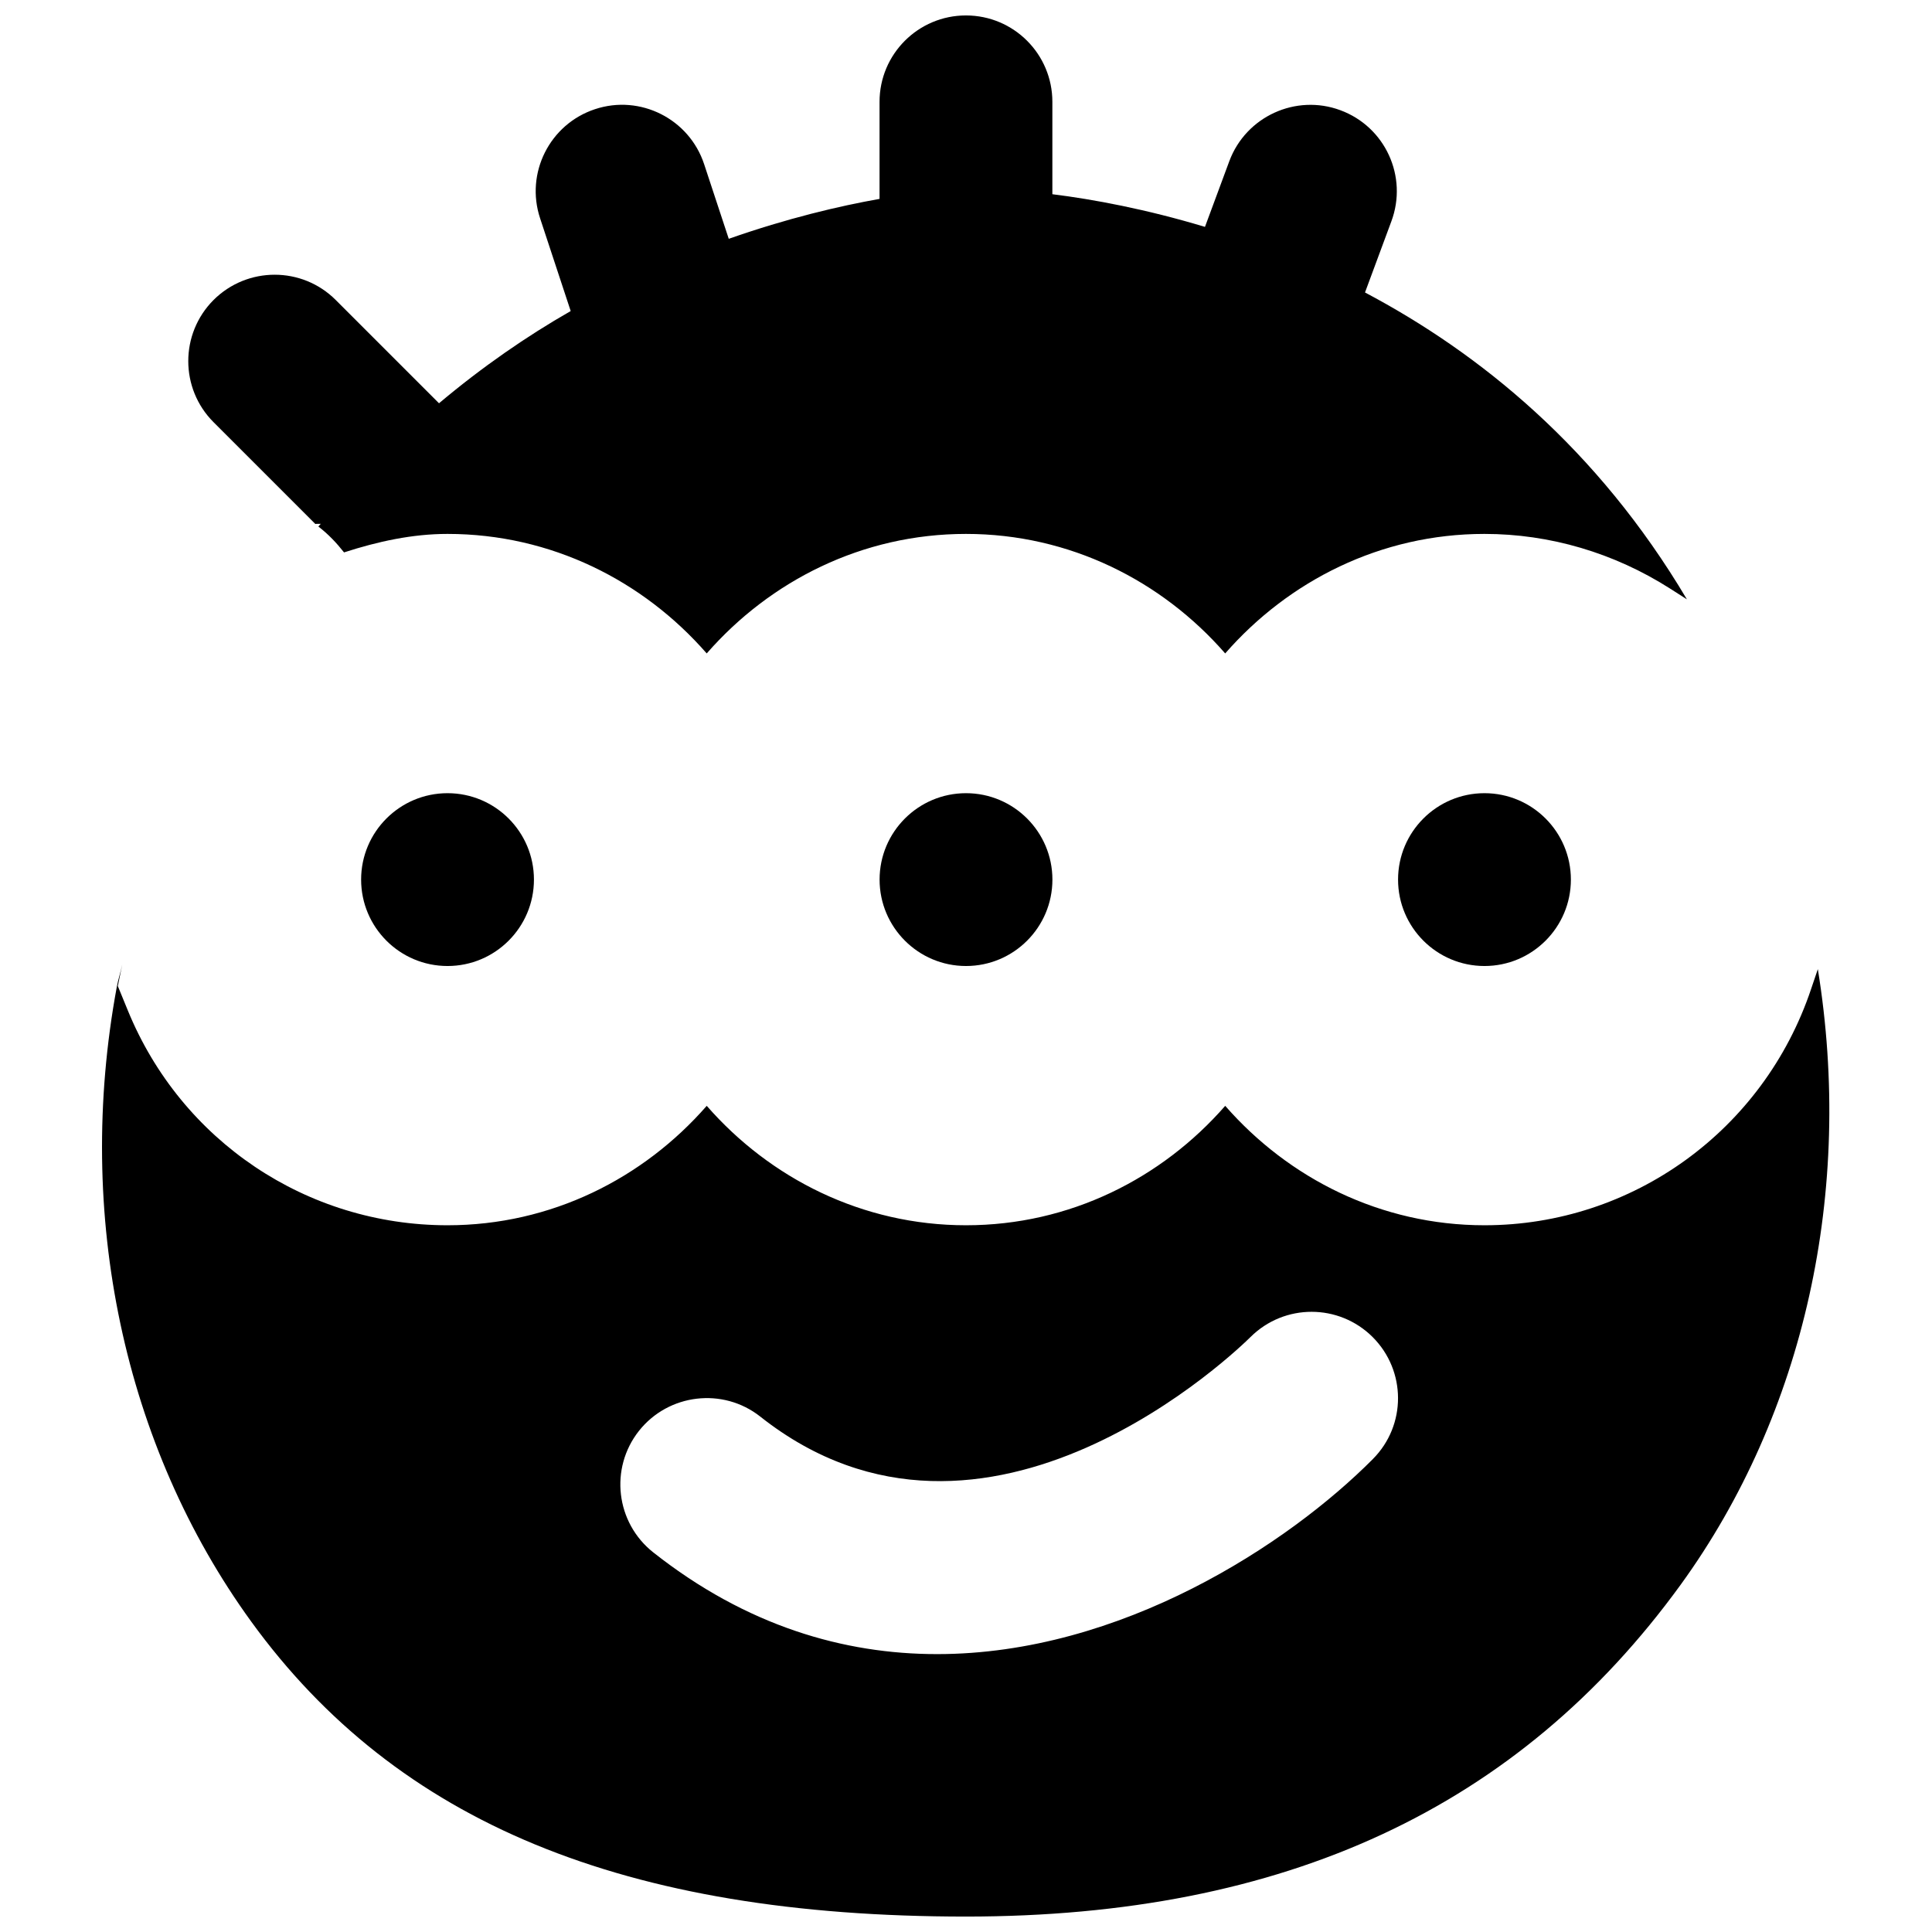
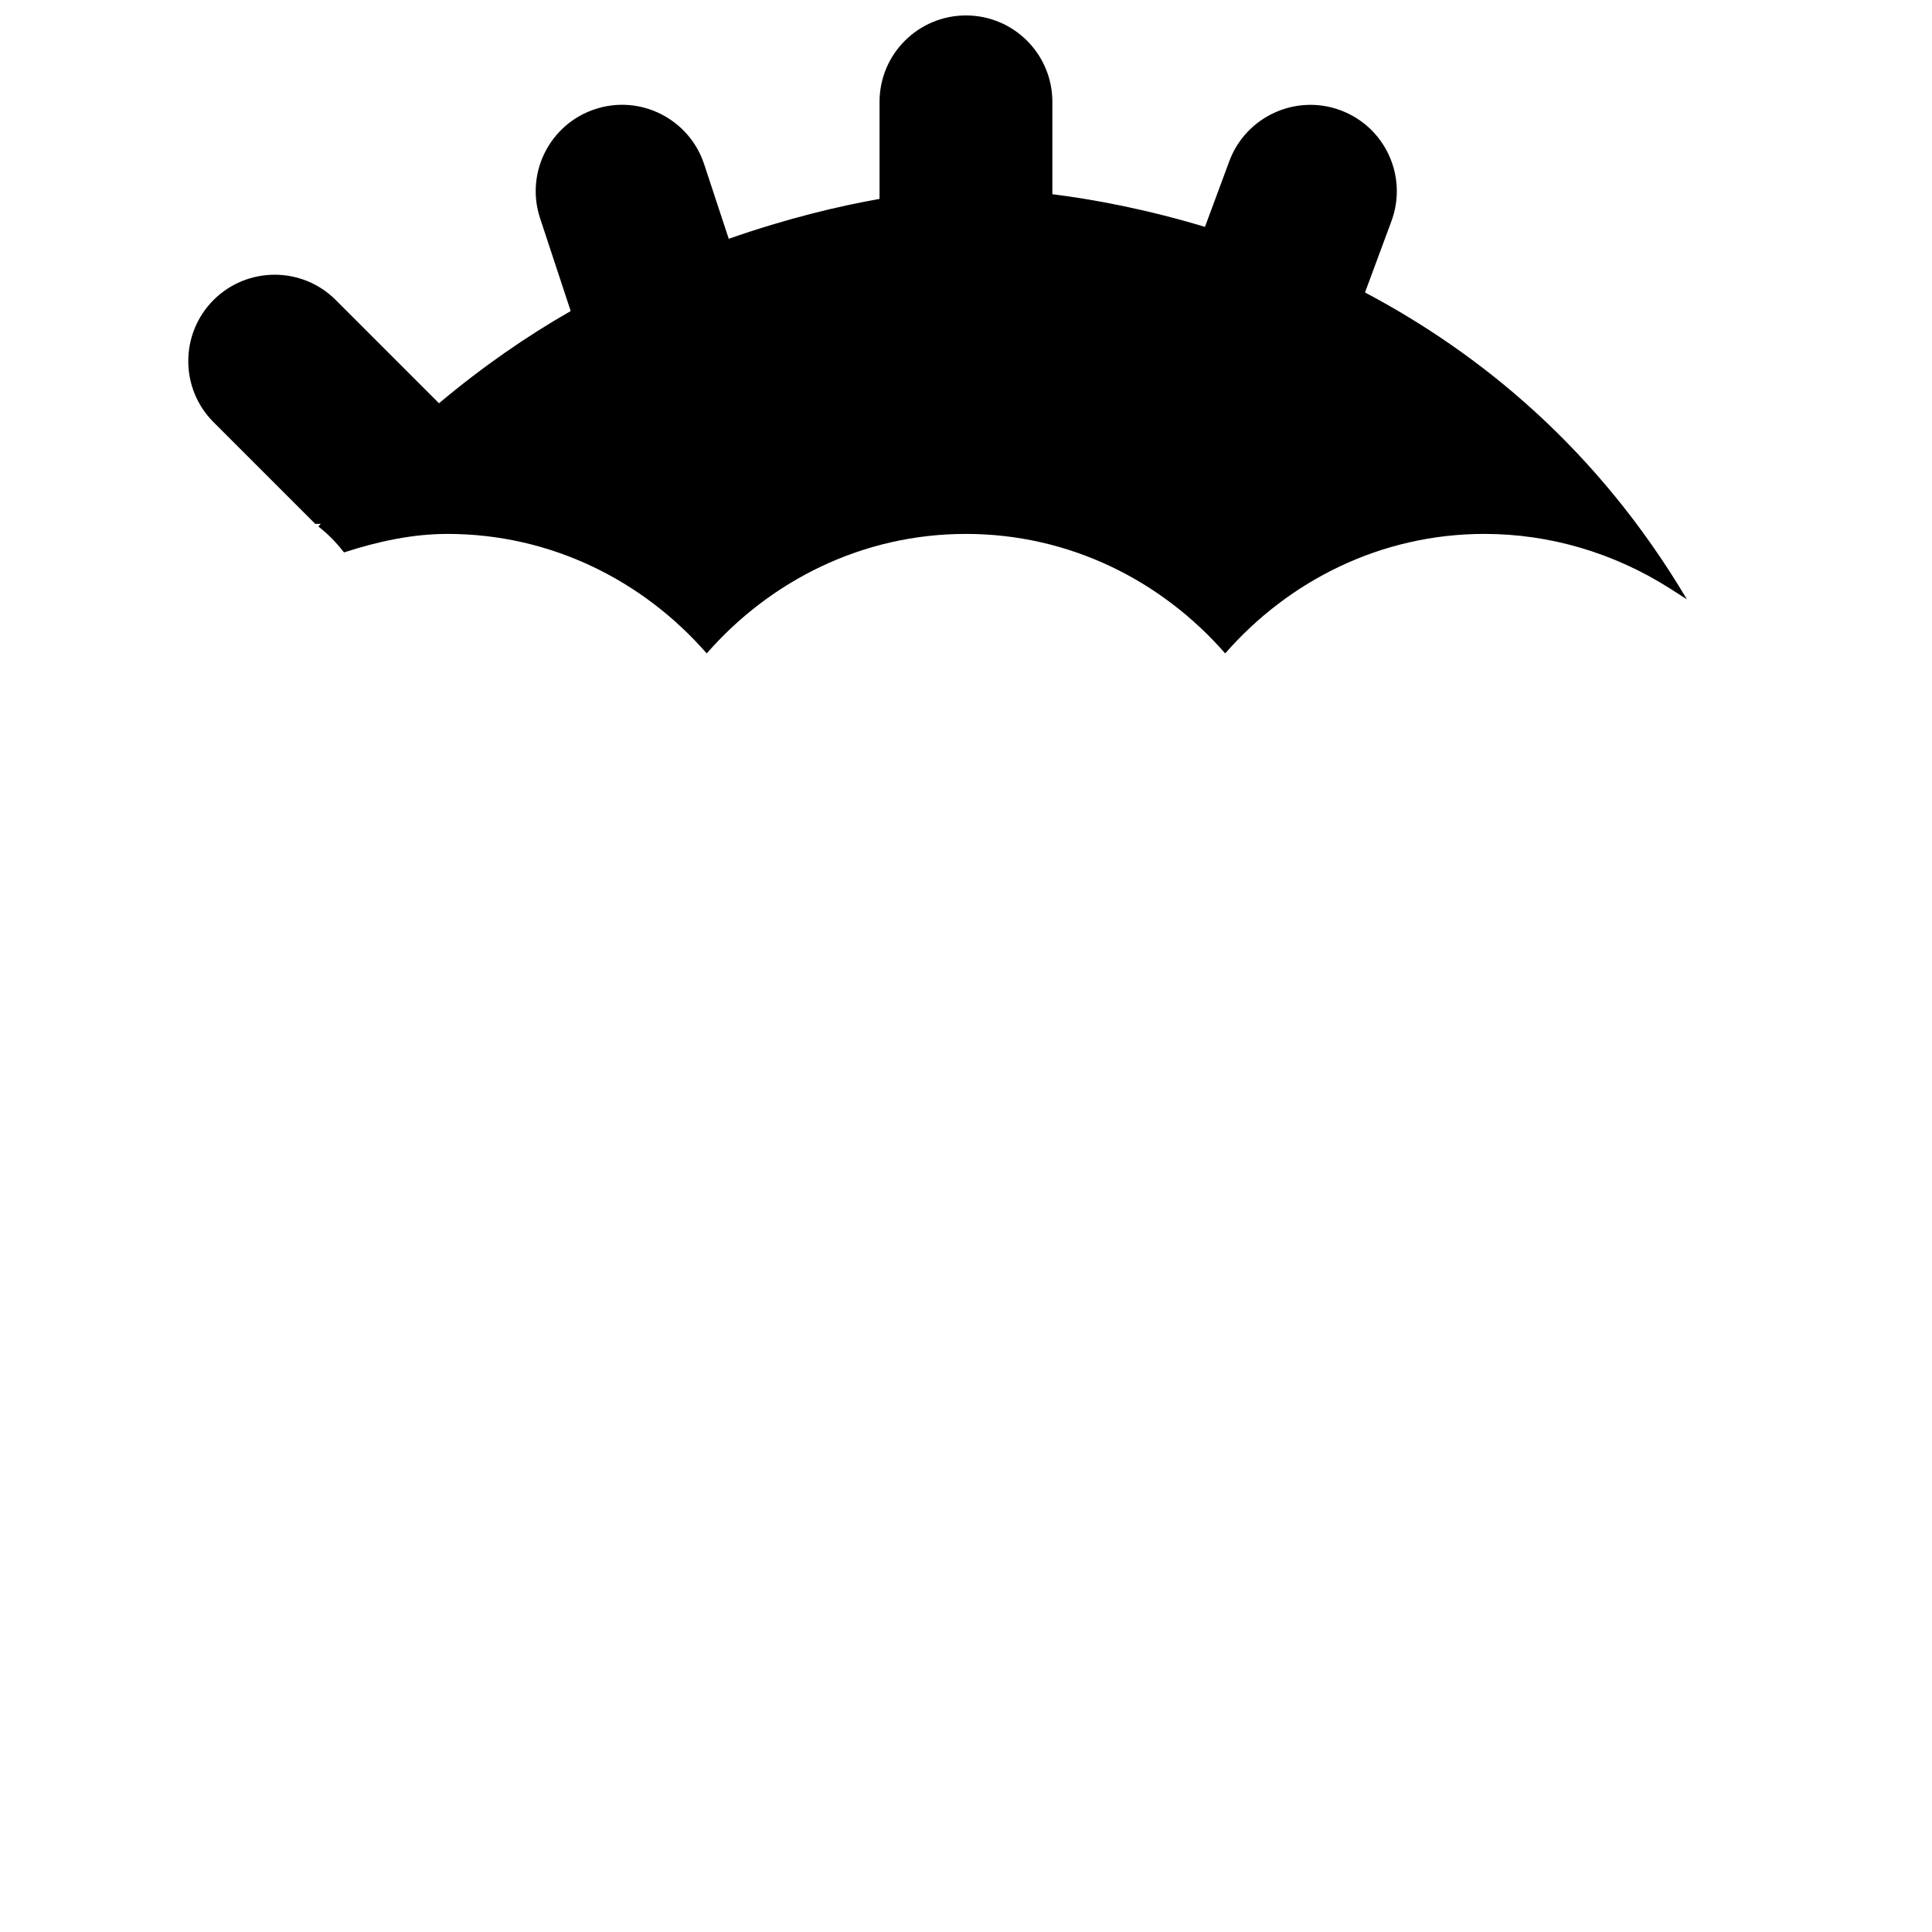
<svg xmlns="http://www.w3.org/2000/svg" width="800px" height="800px" version="1.1" viewBox="144 144 512 512">
  <defs>
    <clipPath id="b">
      <path d="m193 148.09h399v169.91h-399z" />
    </clipPath>
    <clipPath id="a">
-       <path d="m171 399h458v252.9h-458z" />
-     </clipPath>
+       </clipPath>
  </defs>
  <g clip-path="url(#b)">
    <path d="m227.57 282.86c0.484-0.094 0.965 0.02 1.445-0.047-0.207 0.25-0.438 0.457-0.641 0.73 2.609 1.992 4.809 4.328 6.801 6.848 8.977-2.906 18.113-4.898 27.41-4.898 27.504 0 51.918 12.434 68.703 31.672 16.809-19.238 41.219-31.672 68.699-31.672 27.504 0 51.918 12.434 68.703 31.672 16.809-19.238 41.219-31.672 68.699-31.672 17.336 0 34.352 5.016 49.215 14.496l4.441 2.84c-23.793-40.102-55.008-65.289-85.305-81.32l6.984-18.848c4.422-11.863-1.625-25.055-13.508-29.449-11.773-4.375-25.008 1.625-29.43 13.488l-6.457 17.426c-15.594-4.695-29.566-7.305-40.441-8.656v-24.48c0-12.641-10.238-22.898-22.902-22.898-12.641 0-22.898 10.258-22.898 22.898v25.719c-10.695 1.898-24.438 5.129-39.961 10.578l-6.527-19.785c-3.961-12-16.945-18.551-28.922-14.566-12 3.965-18.527 16.926-14.543 28.926l8.105 24.57c-11.656 6.664-23.402 14.773-34.898 24.438l-27.367-27.367c-8.93-8.93-23.426-8.93-32.383 0-8.93 8.953-8.93 23.449 0 32.379z" fill-rule="evenodd" />
  </g>
-   <path d="m514.5 377.1c0 12.641 10.262 22.902 22.902 22.902s22.898-10.262 22.898-22.902-10.258-22.898-22.898-22.898-22.902 10.258-22.902 22.898" fill-rule="evenodd" />
-   <path d="m377.1 377.1c0 12.641 10.262 22.902 22.902 22.902s22.898-10.262 22.898-22.902-10.258-22.898-22.898-22.898-22.902 10.258-22.902 22.898" fill-rule="evenodd" />
  <g clip-path="url(#a)">
    <path d="m507.84 530.65c-22.418 22.555-66.73 51.707-115.51 51.707-24.664 0-50.496-7.441-75.23-26.977-9.914-7.852-11.609-22.258-3.777-32.172 7.832-9.895 22.281-11.613 32.176-3.781 59.859 47.312 127.1-18.32 129.91-21.113 8.977-8.91 23.426-8.887 32.359 0.023 8.93 8.93 8.977 23.359 0.066 32.312m117.91-129.82-1.785 5.269c-12.551 37.441-47.336 62.609-86.562 62.609-27.48 0-51.895-12.414-68.703-31.648-16.809 19.234-41.199 31.648-68.699 31.648-27.48 0-51.895-12.414-68.703-31.648-16.809 19.234-41.199 31.648-68.699 31.648-37.305 0-70.559-22.352-84.711-56.91l-2.656-6.481 1.168-5.699c-0.434 2.106-1.074 3.891-1.465 6.043-11.129 60.23 1.855 121.49 35.656 168.09 38.699 53.312 98.883 78.16 189.41 78.16 84.477 0 146.47-28.785 189.43-87.984 32.84-45.32 45.848-104.5 36.32-163.1" fill-rule="evenodd" />
  </g>
-   <path d="m239.7 377.1c0 12.641 10.258 22.902 22.902 22.902 12.641 0 22.898-10.262 22.898-22.902s-10.258-22.898-22.898-22.898c-12.645 0-22.902 10.258-22.902 22.898" fill-rule="evenodd" />
</svg>